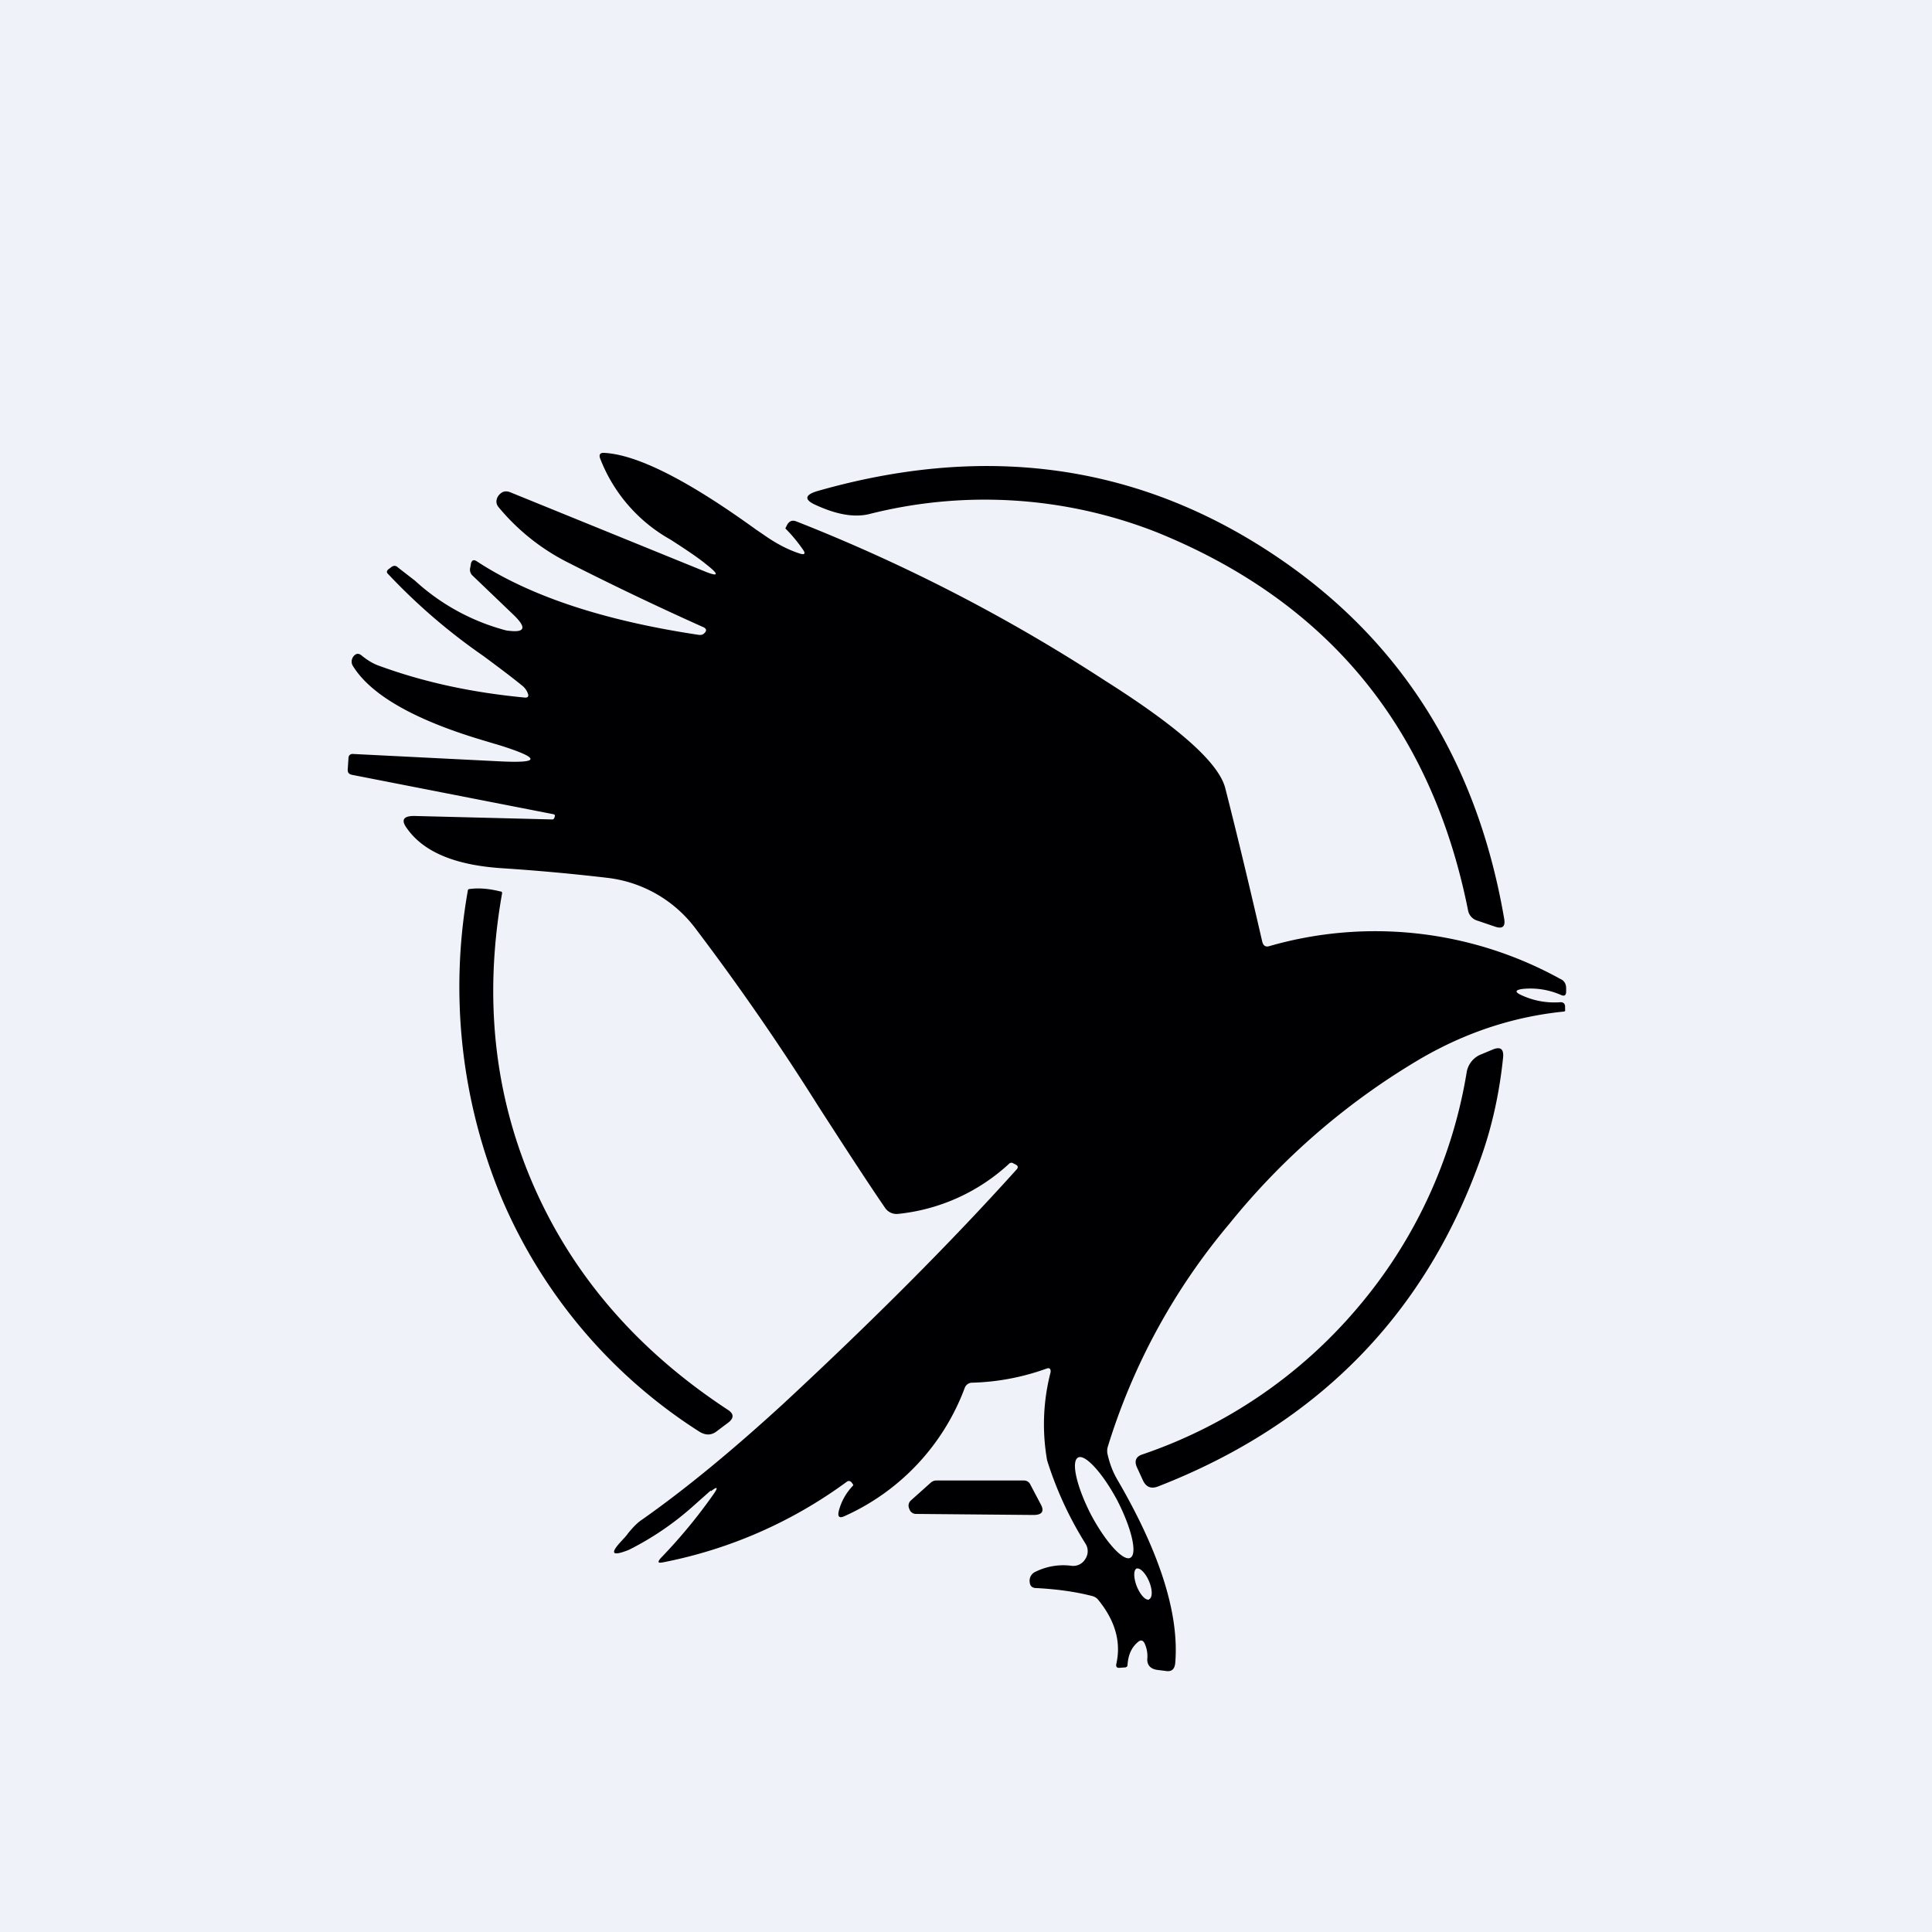
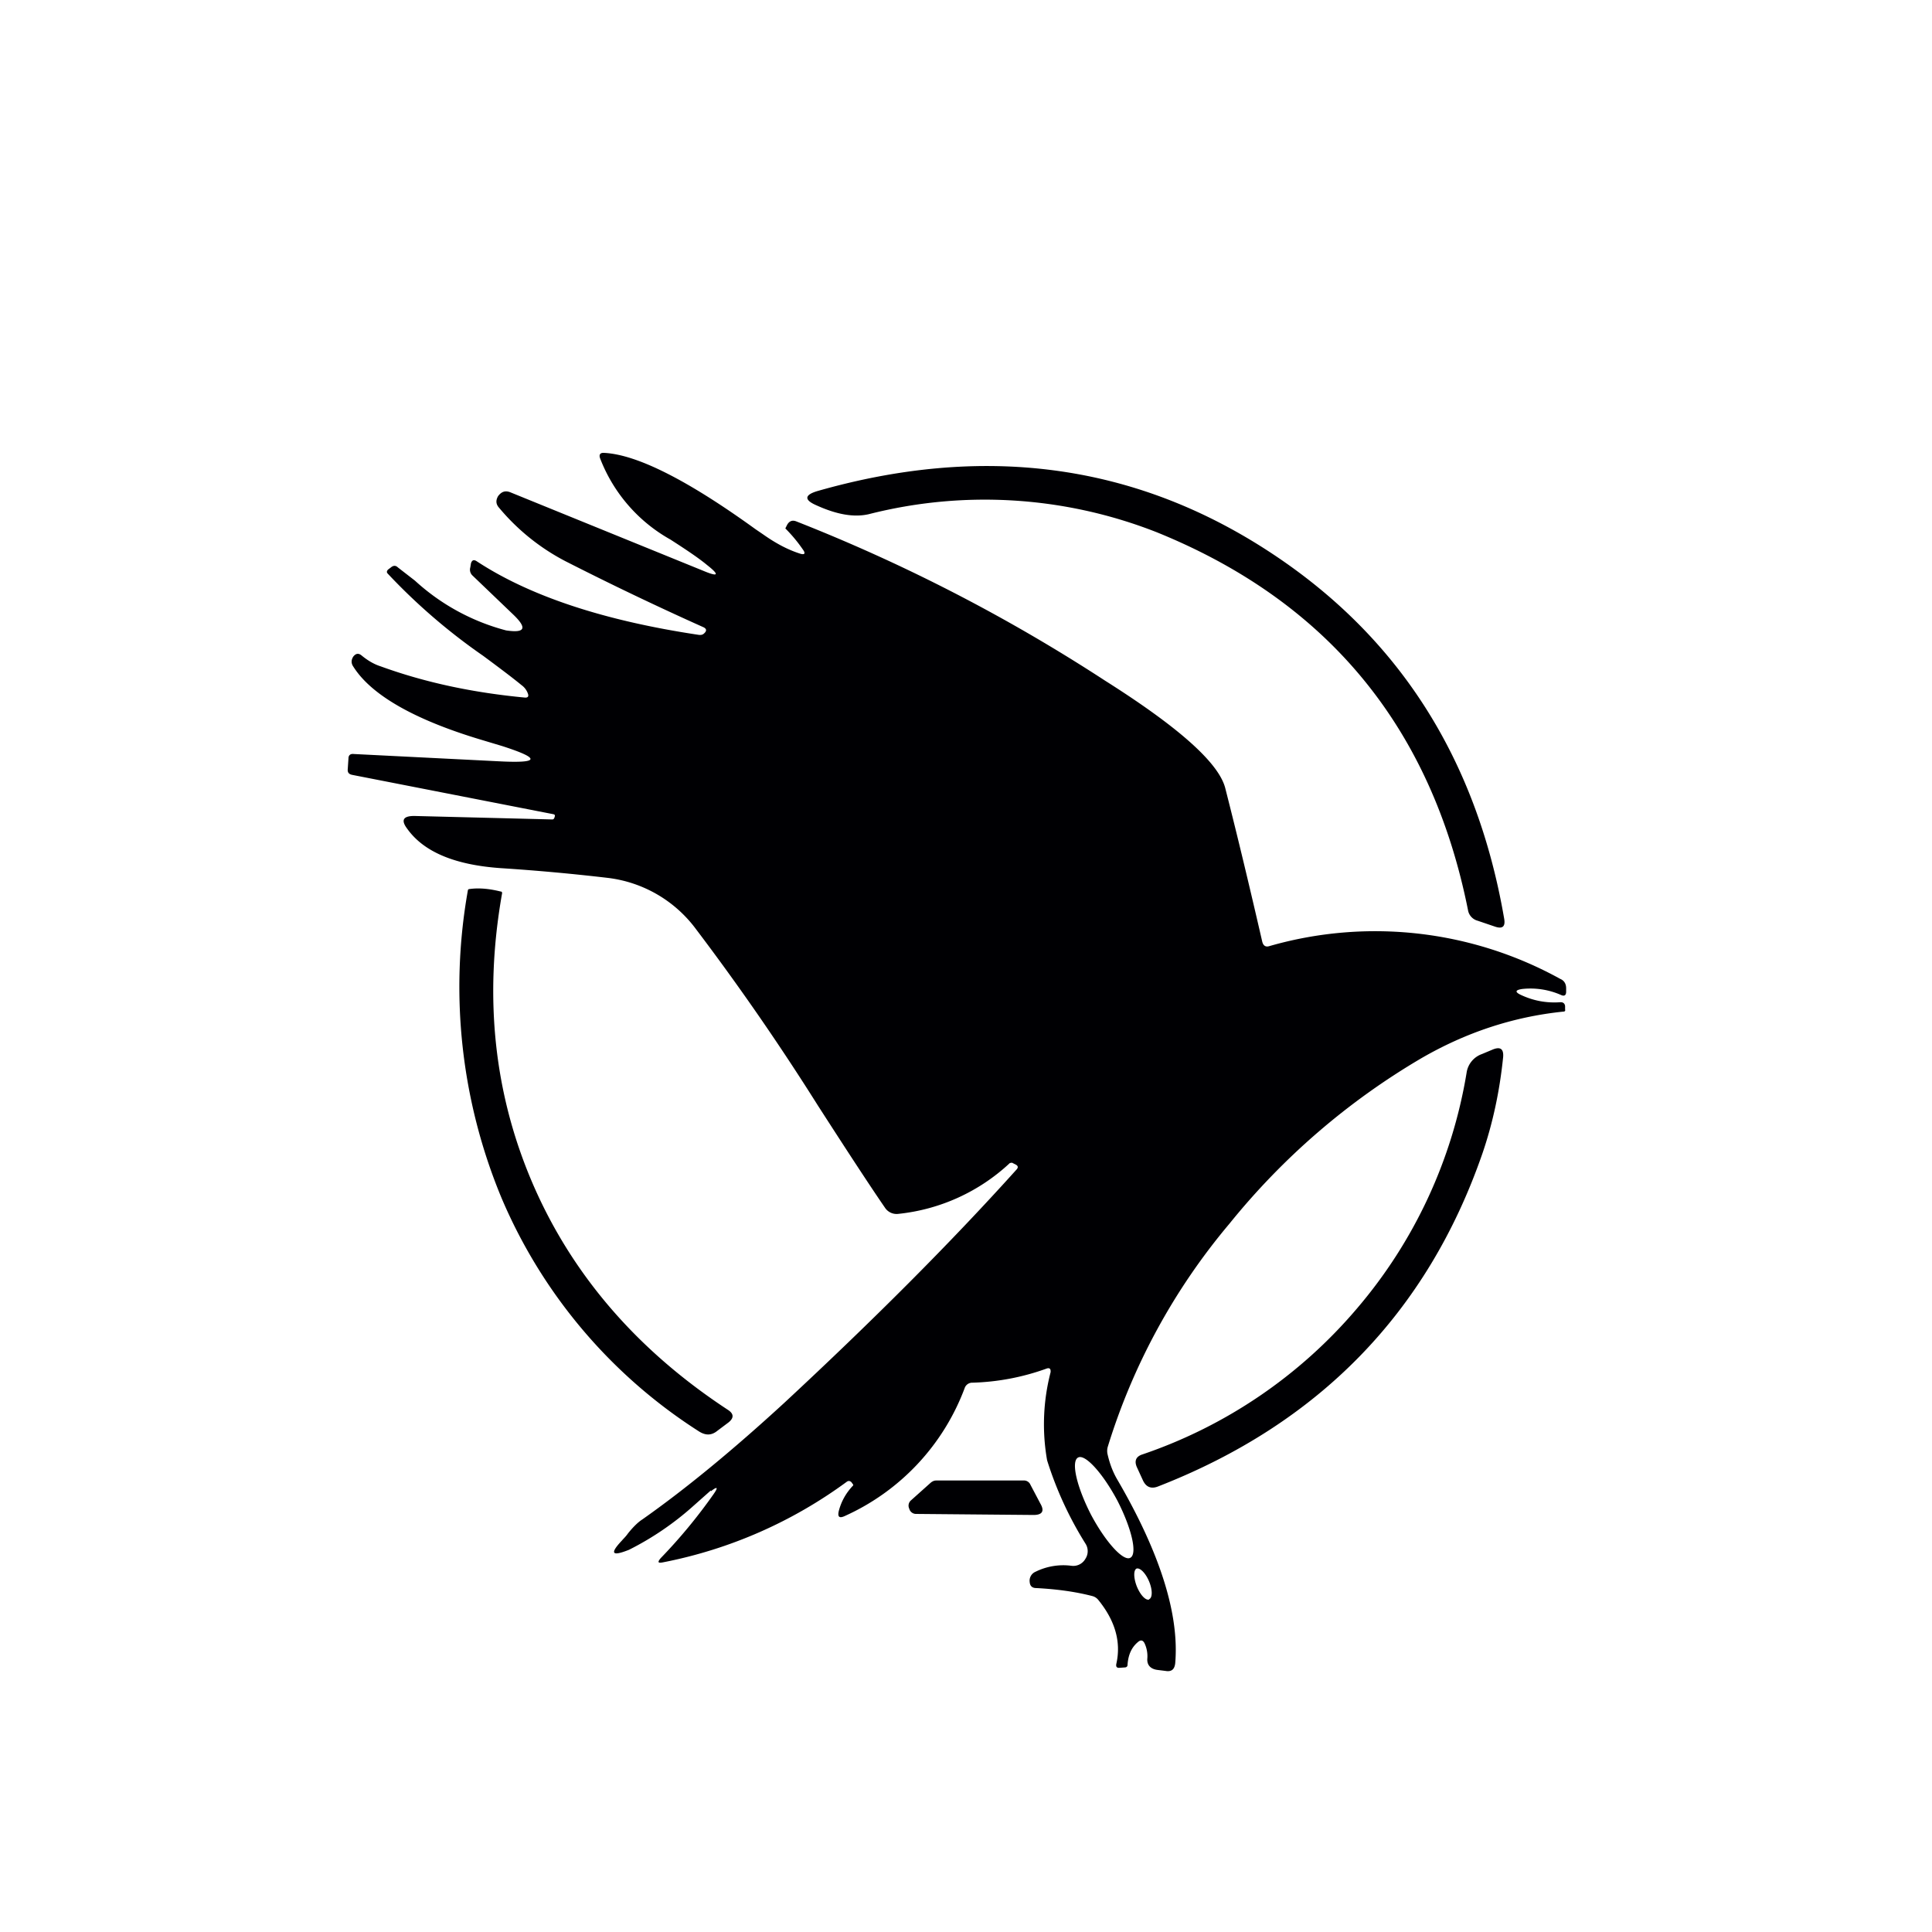
<svg xmlns="http://www.w3.org/2000/svg" viewBox="0 0 55.5 55.5">
-   <path d="M 0,0 H 55.5 V 55.5 H 0 Z" fill="rgb(239, 242, 248)" />
  <path d="M 20.42,42.815 L 19.93,43.25 A 8.45,8.45 0 0,1 18.07,44.52 C 17.57,44.72 17.51,44.63 17.87,44.25 C 17.91,44.2 17.97,44.15 18.04,44.05 C 18.2,43.85 18.34,43.72 18.45,43.65 C 19.7,42.77 21.06,41.65 22.54,40.29 C 25.08,37.93 27.3,35.71 29.19,33.61 C 29.26,33.54 29.25,33.49 29.17,33.45 L 29.07,33.4 L 29.01,33.41 A 5.52,5.52 0 0,1 25.81,34.87 A 0.4,0.4 0 0,1 25.42,34.69 C 24.98,34.05 24.34,33.07 23.49,31.75 A 71.02,71.02 0 0,0 20,26.7 A 3.7,3.7 0 0,0 17.47,25.22 A 58.76,58.76 0 0,0 14.4,24.94 C 13.08,24.85 12.18,24.48 11.7,23.81 C 11.51,23.56 11.58,23.44 11.9,23.44 L 15.86,23.54 C 15.88,23.54 15.89,23.54 15.91,23.52 A 0.18,0.18 0 0,0 15.94,23.43 C 15.94,23.41 15.93,23.4 15.9,23.39 L 10.12,22.26 C 10.02,22.24 9.98,22.19 9.99,22.09 L 10.01,21.79 C 10.01,21.69 10.07,21.65 10.16,21.66 L 14.34,21.87 C 15.51,21.93 15.54,21.79 14.42,21.43 L 13.82,21.25 C 11.89,20.67 10.66,19.96 10.15,19.15 C 10.08,19.05 10.09,18.95 10.15,18.86 C 10.23,18.76 10.31,18.76 10.4,18.84 C 10.56,18.97 10.74,19.08 10.93,19.14 C 12.22,19.61 13.6,19.9 15.09,20.04 C 15.16,20.04 15.19,20.01 15.17,19.94 A 0.51,0.51 0 0,0 14.98,19.68 C 14.75,19.49 14.38,19.21 13.88,18.84 A 17.13,17.13 0 0,1 11.14,16.48 C 11.1,16.44 11.11,16.4 11.15,16.36 L 11.23,16.3 C 11.3,16.24 11.37,16.24 11.43,16.3 L 11.92,16.68 A 6.21,6.21 0 0,0 14.54,18.11 C 15.08,18.19 15.15,18.05 14.76,17.67 L 13.57,16.53 A 0.23,0.23 0 0,1 13.51,16.3 L 13.53,16.18 C 13.56,16.09 13.61,16.07 13.69,16.12 C 15.21,17.12 17.34,17.83 20.09,18.24 C 20.13,18.24 20.17,18.24 20.21,18.21 C 20.31,18.13 20.31,18.06 20.19,18.01 A 88.17,88.17 0 0,1 16.24,16.12 A 6.23,6.23 0 0,1 14.34,14.59 C 14.24,14.48 14.24,14.37 14.31,14.25 C 14.41,14.12 14.52,14.08 14.68,14.15 L 20.21,16.4 C 20.64,16.58 20.68,16.52 20.31,16.23 C 20.07,16.03 19.71,15.79 19.26,15.5 A 4.54,4.54 0 0,1 17.24,13.17 C 17.2,13.06 17.24,13 17.36,13.01 C 18.3,13.06 19.75,13.79 21.7,15.2 L 21.92,15.35 C 22.26,15.59 22.6,15.78 22.97,15.9 C 23.12,15.95 23.15,15.9 23.06,15.78 A 4.27,4.27 0 0,0 22.56,15.18 L 22.61,15.08 C 22.67,14.97 22.76,14.93 22.88,14.98 A 49.2,49.2 0 0,1 31.74,19.55 C 33.86,20.89 35.02,21.92 35.2,22.65 C 35.56,24.06 35.91,25.53 36.26,27.05 C 36.29,27.17 36.36,27.21 36.46,27.18 A 11,11 0 0,1 44.82,28.12 C 44.94,28.17 44.99,28.27 44.99,28.39 V 28.49 C 44.99,28.59 44.94,28.62 44.86,28.59 A 2.18,2.18 0 0,0 43.73,28.41 C 43.52,28.44 43.51,28.5 43.71,28.59 C 44.06,28.75 44.43,28.82 44.83,28.79 C 44.91,28.79 44.95,28.83 44.96,28.9 V 29 C 44.97,29.03 44.96,29.06 44.91,29.06 C 43.46,29.21 42.11,29.66 40.83,30.4 A 20.28,20.28 0 0,0 35.32,35.15 A 18.28,18.28 0 0,0 31.82,41.57 A 0.43,0.43 0 0,0 31.82,41.79 C 31.88,42.05 31.97,42.29 32.1,42.51 C 33.33,44.62 33.88,46.38 33.76,47.78 C 33.74,47.96 33.65,48.03 33.48,48 L 33.24,47.97 C 33.04,47.94 32.94,47.82 32.96,47.63 A 0.87,0.87 0 0,0 32.89,47.23 C 32.84,47.11 32.77,47.1 32.69,47.17 C 32.51,47.32 32.41,47.53 32.39,47.83 C 32.39,47.87 32.36,47.9 32.31,47.9 L 32.17,47.91 C 32.08,47.92 32.05,47.88 32.07,47.79 C 32.21,47.16 32.03,46.55 31.55,45.96 A 0.32,0.32 0 0,0 31.38,45.85 C 30.88,45.72 30.34,45.65 29.77,45.62 C 29.65,45.62 29.59,45.56 29.58,45.45 A 0.28,0.28 0 0,1 29.75,45.15 A 1.8,1.8 0 0,1 30.78,44.98 A 0.4,0.4 0 0,0 31.18,44.78 A 0.4,0.4 0 0,0 31.18,44.34 A 10.3,10.3 0 0,1 30.08,41.95 A 5.96,5.96 0 0,1 30.18,39.42 C 30.19,39.32 30.15,39.28 30.05,39.32 A 6.8,6.8 0 0,1 27.94,39.72 A 0.23,0.23 0 0,0 27.71,39.88 A 6.54,6.54 0 0,1 24.29,43.54 C 24.11,43.63 24.05,43.58 24.1,43.39 C 24.17,43.13 24.3,42.89 24.51,42.67 V 42.65 L 24.46,42.58 C 24.42,42.54 24.37,42.53 24.32,42.57 A 13.16,13.16 0 0,1 19.05,44.88 C 18.9,44.91 18.88,44.88 18.98,44.76 A 15.2,15.2 0 0,0 20.5,42.92 C 20.64,42.72 20.61,42.69 20.42,42.84 Z M 32.47,44.75 C 32.27,44.86 31.76,44.3 31.34,43.51 C 30.93,42.71 30.76,41.98 30.97,41.87 C 31.17,41.76 31.68,42.32 32.1,43.11 C 32.51,43.91 32.68,44.64 32.47,44.75 Z M 33.01,45.95 C 32.91,45.98 32.76,45.82 32.66,45.58 C 32.56,45.33 32.56,45.1 32.65,45.06 C 32.75,45.03 32.91,45.19 33.01,45.43 C 33.11,45.67 33.11,45.9 33.01,45.94 Z M 33.23,15.29 A 13.5,13.5 0 0,0 24.96,14.77 C 24.53,14.87 24.03,14.78 23.44,14.51 C 23.1,14.36 23.11,14.22 23.47,14.11 C 28.22,12.75 32.52,13.31 36.37,15.79 C 40.13,18.21 42.41,21.74 43.21,26.39 C 43.25,26.62 43.16,26.69 42.95,26.62 L 42.45,26.45 A 0.38,0.38 0 0,1 42.17,26.14 C 41.12,20.9 38.14,17.28 33.23,15.29 Z M 20.08,41.12 A 14.82,14.82 0 0,1 14.41,34.42 A 15.8,15.8 0 0,1 13.44,25.58 C 13.44,25.56 13.46,25.54 13.48,25.54 C 13.76,25.5 14.06,25.53 14.38,25.61 C 14.42,25.61 14.43,25.64 14.42,25.68 C 13.89,28.69 14.2,31.5 15.35,34.11 C 16.49,36.69 18.35,38.82 20.91,40.5 C 21.08,40.61 21.09,40.73 20.93,40.86 L 20.61,41.1 C 20.44,41.24 20.27,41.24 20.08,41.12 Z M 38.98,37.59 A 13.99,13.99 0 0,1 32.82,41.78 C 32.63,41.84 32.58,41.97 32.66,42.15 L 32.83,42.52 C 32.92,42.72 33.07,42.78 33.27,42.7 C 37.89,40.9 41,37.7 42.58,33.15 C 42.88,32.28 43.08,31.35 43.18,30.37 C 43.2,30.13 43.1,30.06 42.88,30.15 L 42.57,30.28 A 0.67,0.67 0 0,0 42.13,30.82 A 13.9,13.9 0 0,1 38.98,37.59 Z M 29.69,43.52 L 26.32,43.49 A 0.2,0.2 0 0,1 26.12,43.34 A 0.2,0.2 0 0,1 26.17,43.1 L 26.74,42.59 C 26.79,42.55 26.84,42.53 26.89,42.53 H 29.4 A 0.2,0.2 0 0,1 29.6,42.65 L 29.89,43.2 C 30.01,43.41 29.94,43.52 29.69,43.52 Z" fill="rgb(0, 0, 3)" fill-rule="evenodd" />
</svg>